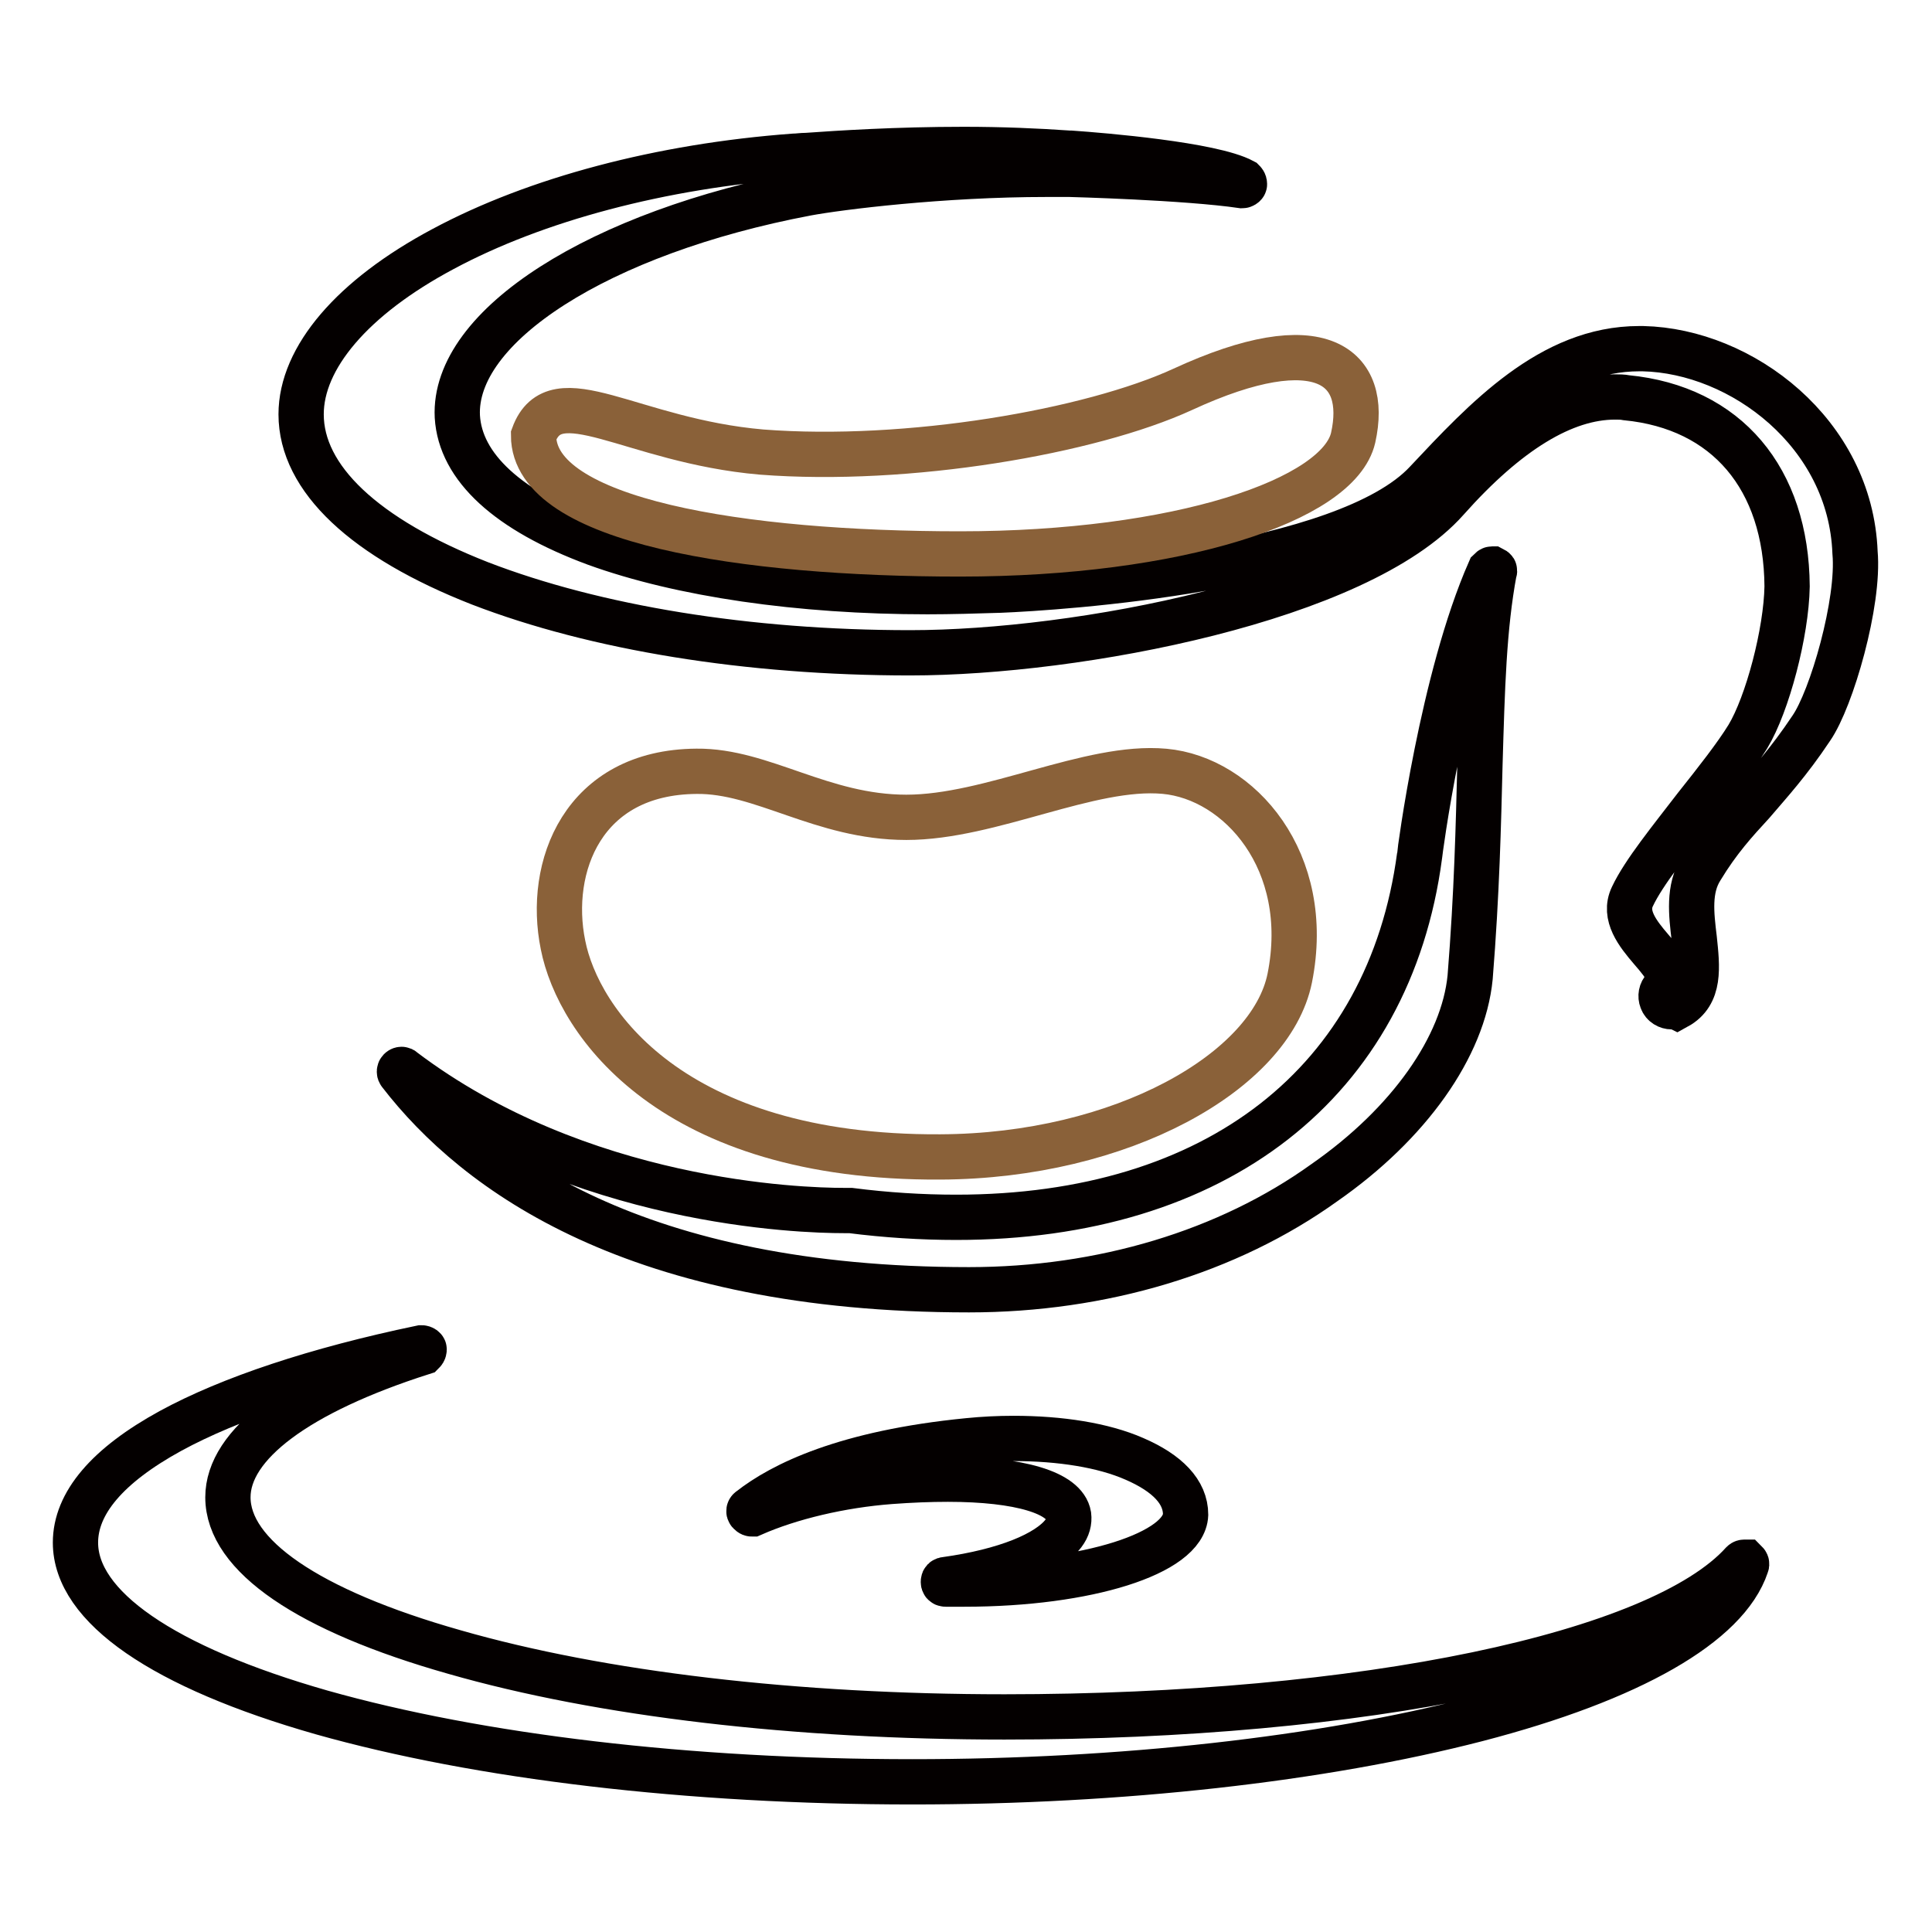
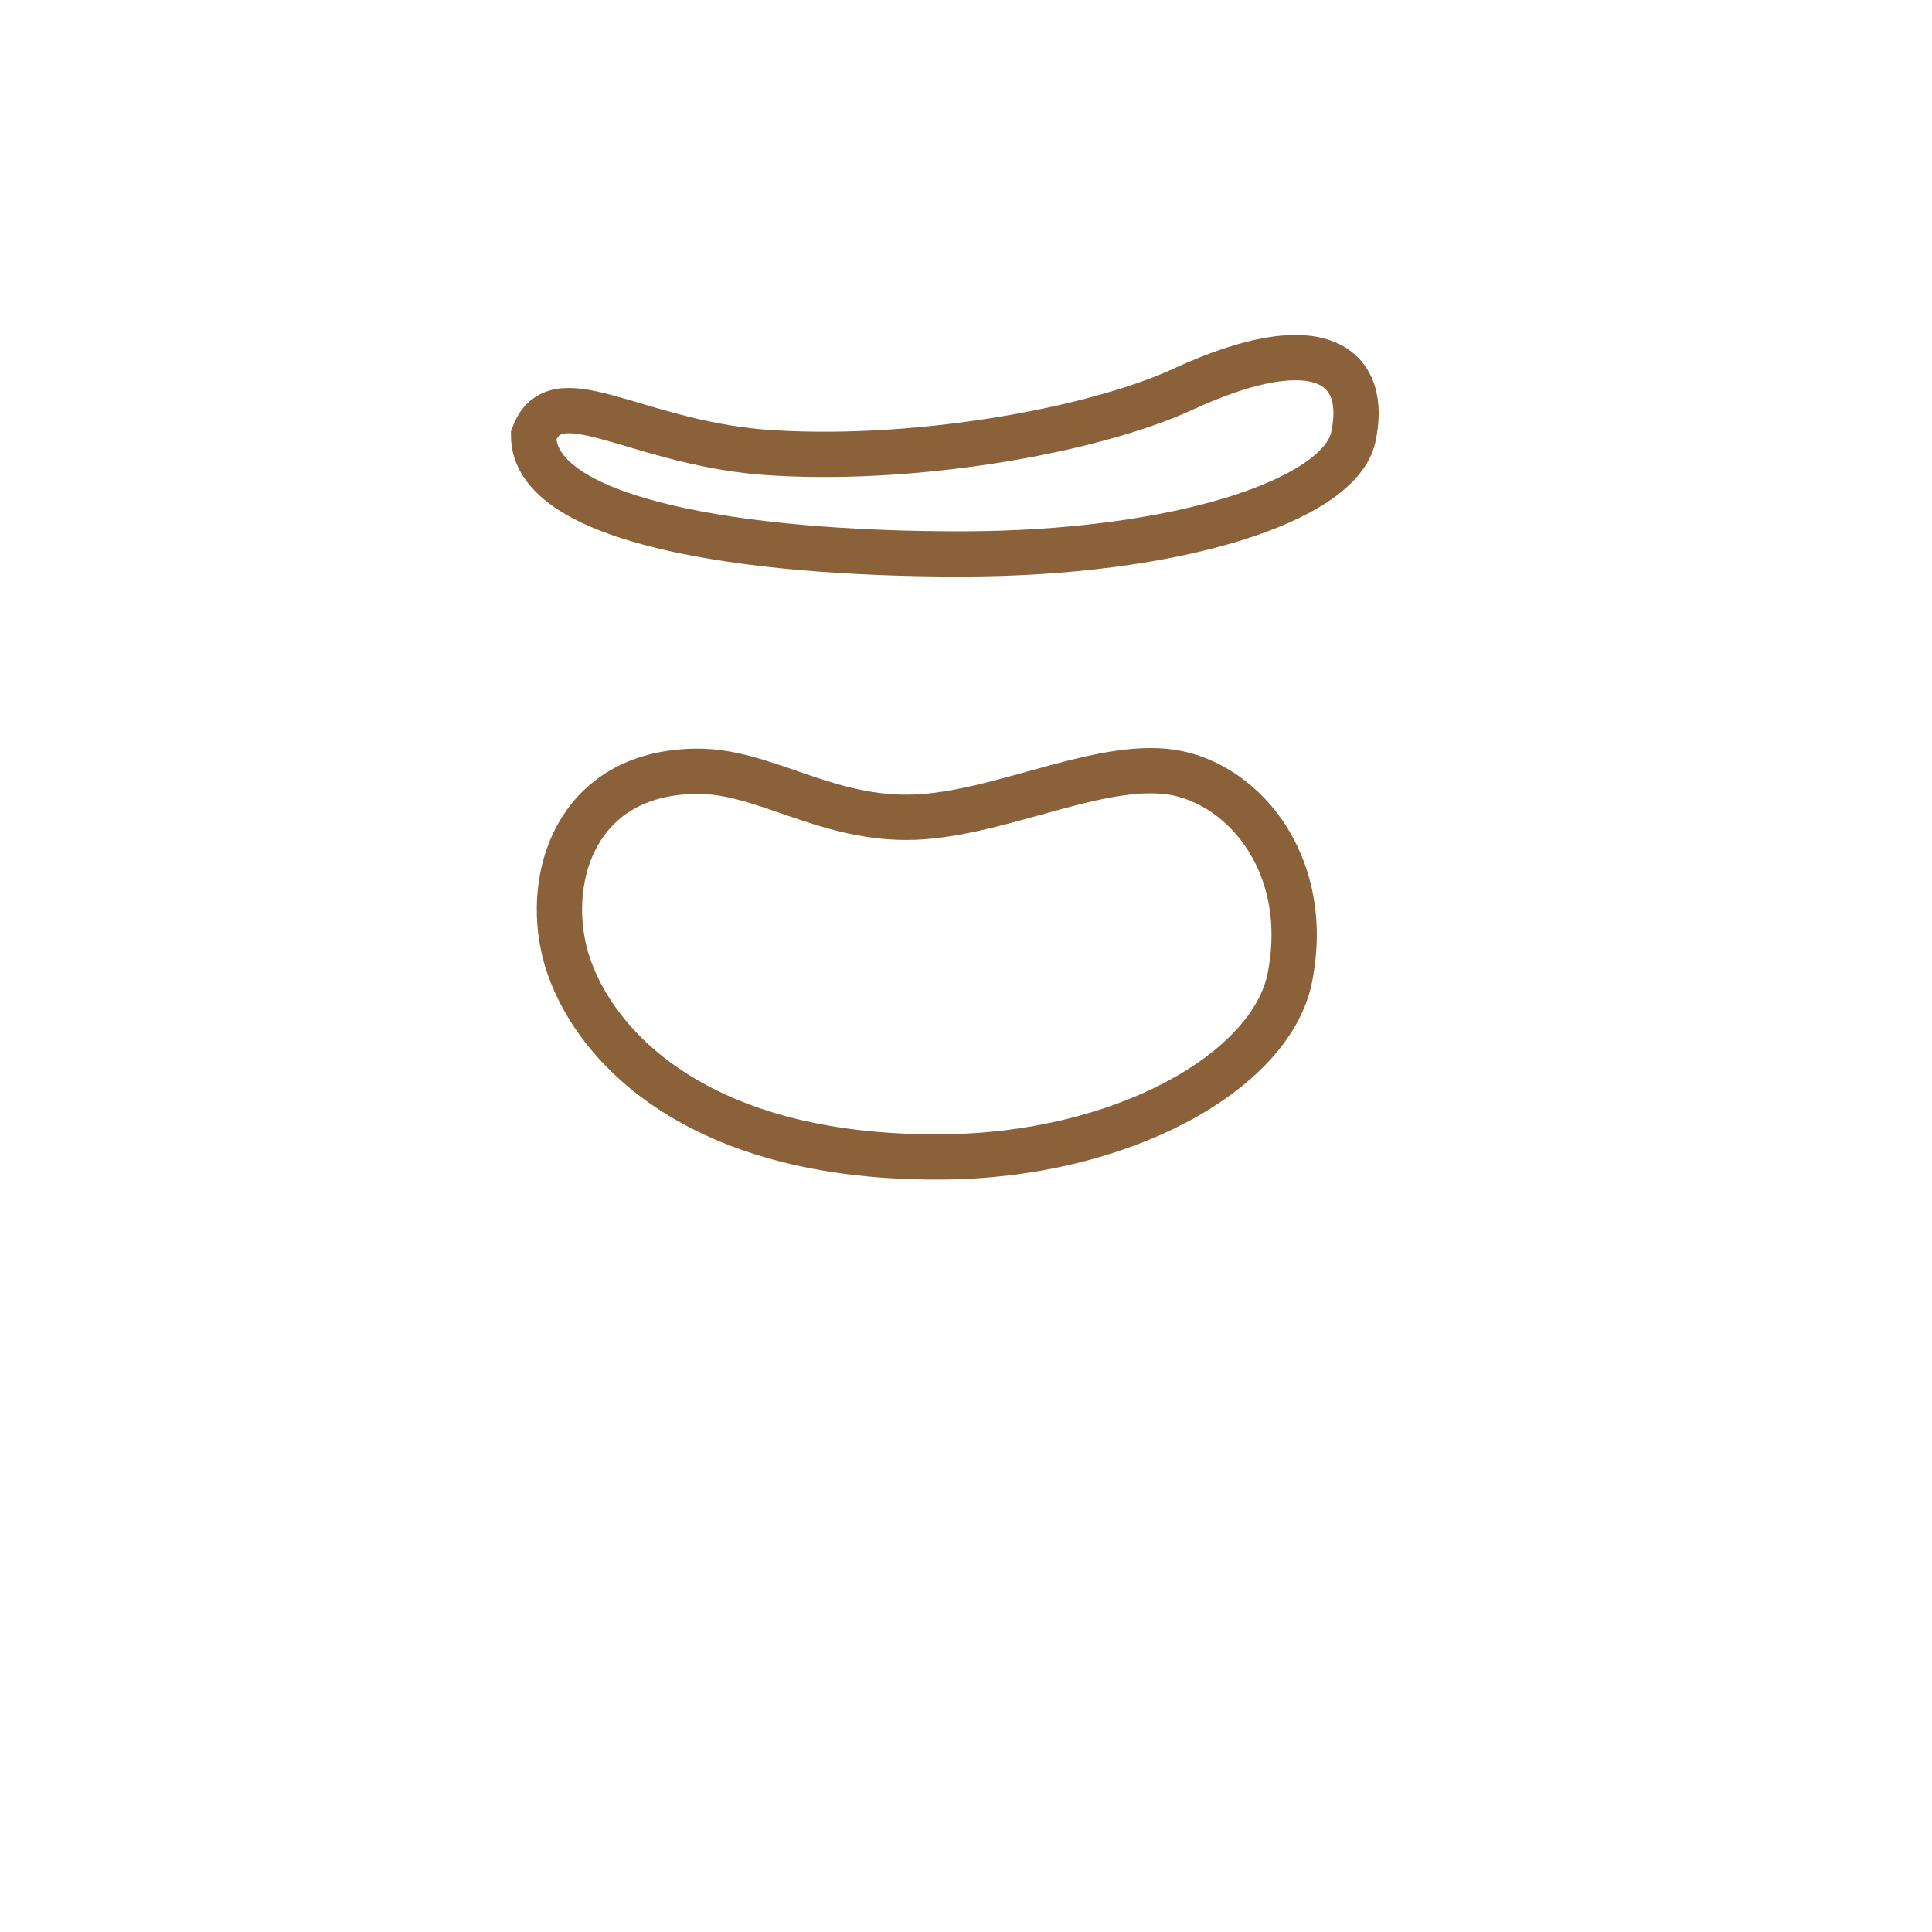
<svg xmlns="http://www.w3.org/2000/svg" version="1.1" x="0px" y="0px" viewBox="0 0 256 256" enable-background="new 0 0 256 256" xml:space="preserve">
  <g>
-     <path stroke-width="6" fill-opacity="0" stroke="#040000" d="M127.8,209.9c-0.8,0-1.6,0-2.5,0c-0.2,0-0.3-0.1-0.3-0.3c0-0.2,0.1-0.3,0.3-0.3c7.9-1.1,13.5-3.4,15.6-6.1 c0.6-0.8,0.8-1.6,0.7-2.4c-0.5-3-6.5-4.8-16-4.8c-2.4,0-4.9,0.1-7.6,0.3c-6.6,0.5-13.3,2.1-18.3,4.3c0,0-0.1,0-0.1,0 c-0.1,0-0.2-0.1-0.3-0.2c-0.1-0.1-0.1-0.3,0.1-0.4c4.2-3.3,12.6-7.5,28.9-9.1c2-0.2,4-0.3,6-0.3c6.2,0,11.9,0.9,16,2.7 c4.4,1.9,6.8,4.4,6.8,7.4C156.9,205.8,144.1,209.9,127.8,209.9L127.8,209.9z M128.4,170.9c-44.1,0-65.3-15.6-75.4-28.7 c-0.1-0.1-0.1-0.3,0-0.4c0.1-0.1,0.2-0.1,0.2-0.1c0.1,0,0.1,0,0.2,0.1c23.4,17.7,52.7,18.6,58.4,18.6h0.9c4.7,0.6,9.4,0.9,14,0.9 c34.5,0,57.4-17.9,61.4-47.9c0-0.2,3-23.5,9.3-37.8c0.1-0.1,0.2-0.2,0.3-0.2h0.1c0.2,0.1,0.3,0.2,0.2,0.3 c-1.4,7.5-1.6,15.5-1.9,25.6c-0.2,7.9-0.4,17-1.3,28.2c-0.9,9.2-8.1,19.4-19.3,27.2C162.7,165.9,146,170.9,128.4,170.9L128.4,170.9 z" />
-     <path stroke-width="6" fill-opacity="0" stroke="#040000" d="M120.9,236.1c-29.6,0-57.4-3.3-78.3-9.2c-21-6-32.6-14-32.6-22.5c0-5.2,4.2-10.2,12.6-14.8 c7.9-4.3,19.3-8.1,33.2-11h0.1c0.1,0,0.3,0.1,0.3,0.2c0,0.2-0.1,0.3-0.2,0.4c-16.6,5.3-25.8,12.2-25.8,19.2c0,7.7,10.6,15,30,20.5 c19.5,5.6,45.3,8.6,72.9,8.6c47.5,0,86.8-8.2,97.8-20.4c0.1-0.1,0.2-0.1,0.2-0.1c0.1,0,0.1,0,0.2,0c0.1,0.1,0.2,0.2,0.1,0.4 c-2.6,7.8-15.3,15.1-35.7,20.4C175.2,233.1,148.6,236.1,120.9,236.1L120.9,236.1z M221.5,133.4c-0.5,0-1.1-0.3-1.3-0.9 c-0.2-0.5-0.1-1.1,0.3-1.5c1.4-1.4,0.3-2.9-1.7-5.2c-1.8-2.1-3.7-4.5-2.5-7c1.5-3.2,5.1-7.6,8.4-11.9c2.7-3.4,5.3-6.7,6.9-9.3 c2.6-4.3,5.1-13.8,5.2-19.9c-0.1-14.3-8-23.7-21.3-25c-0.5-0.1-1-0.1-1.5-0.1c-6.8,0-14.3,4.6-22.3,13.6 c-11.7,13.2-48.8,20.3-71.1,20.3c-21.5,0-41.7-3.3-57-9.2c-15.3-6-23.7-13.9-23.7-22.4c0-7.5,6.8-15.5,18.8-21.9 c12.3-6.6,28.9-11,46.5-12.3c0.5,0,1-0.1,1.7-0.1c4.2-0.3,11.9-0.8,20.8-0.8c5,0,9.7,0.2,14,0.5h0.2c4.3,0.3,18.7,1.5,22.8,3.7 c0.1,0.1,0.2,0.2,0.2,0.4c0,0.1-0.2,0.2-0.3,0.2h0c-7.5-1.1-22.8-1.5-22.9-1.5c-1,0-2,0-3,0c-13.9,0-27.5,1.7-31.8,2.5 C79.4,30.8,60,43.2,60.6,55.2C61,61.9,67.3,67.7,78.9,72c11.3,4.1,27,6.4,44,6.4c3.1,0,6.4-0.1,9.6-0.2c7.5-0.3,45.7-2.7,56.5-14.3 c7.8-8.3,16.5-17.7,28.2-17.7h0.5c13.1,0.3,27.5,11.2,28.1,27c0.6,6.6-3.1,19.4-5.8,23.3c-3,4.5-5.5,7.2-7.8,9.9 c-2.3,2.5-4.5,4.9-6.8,8.7c-1.7,2.7-1.3,6-0.9,9.3c0.4,3.8,0.8,7.3-2.3,9C222,133.3,221.8,133.4,221.5,133.4L221.5,133.4z" />
    <path stroke-width="6" fill-opacity="0" stroke="#8a6139" d="M70.7,57.7c0,11.4,27.8,15.7,56.5,15.7c28.8,0,50.2-7.1,52.1-15.4c2.1-9.4-4.2-14.9-22.6-6.4 c-12.2,5.6-36.4,9.8-55.8,8.3C83.6,58.4,73.6,49.8,70.7,57.7z M92.3,102.2c8.7-0.1,16.6,6.1,27.8,6.1c11.2,0,24.3-7,34.2-6.1 c9.9,0.9,19.7,11.9,16.6,27.4c-2.5,12.4-22.3,23.6-46.3,23.7c-35.6,0.2-48-17.9-50-28.1C72.5,114.9,77.2,102.3,92.3,102.2z" />
  </g>
</svg>